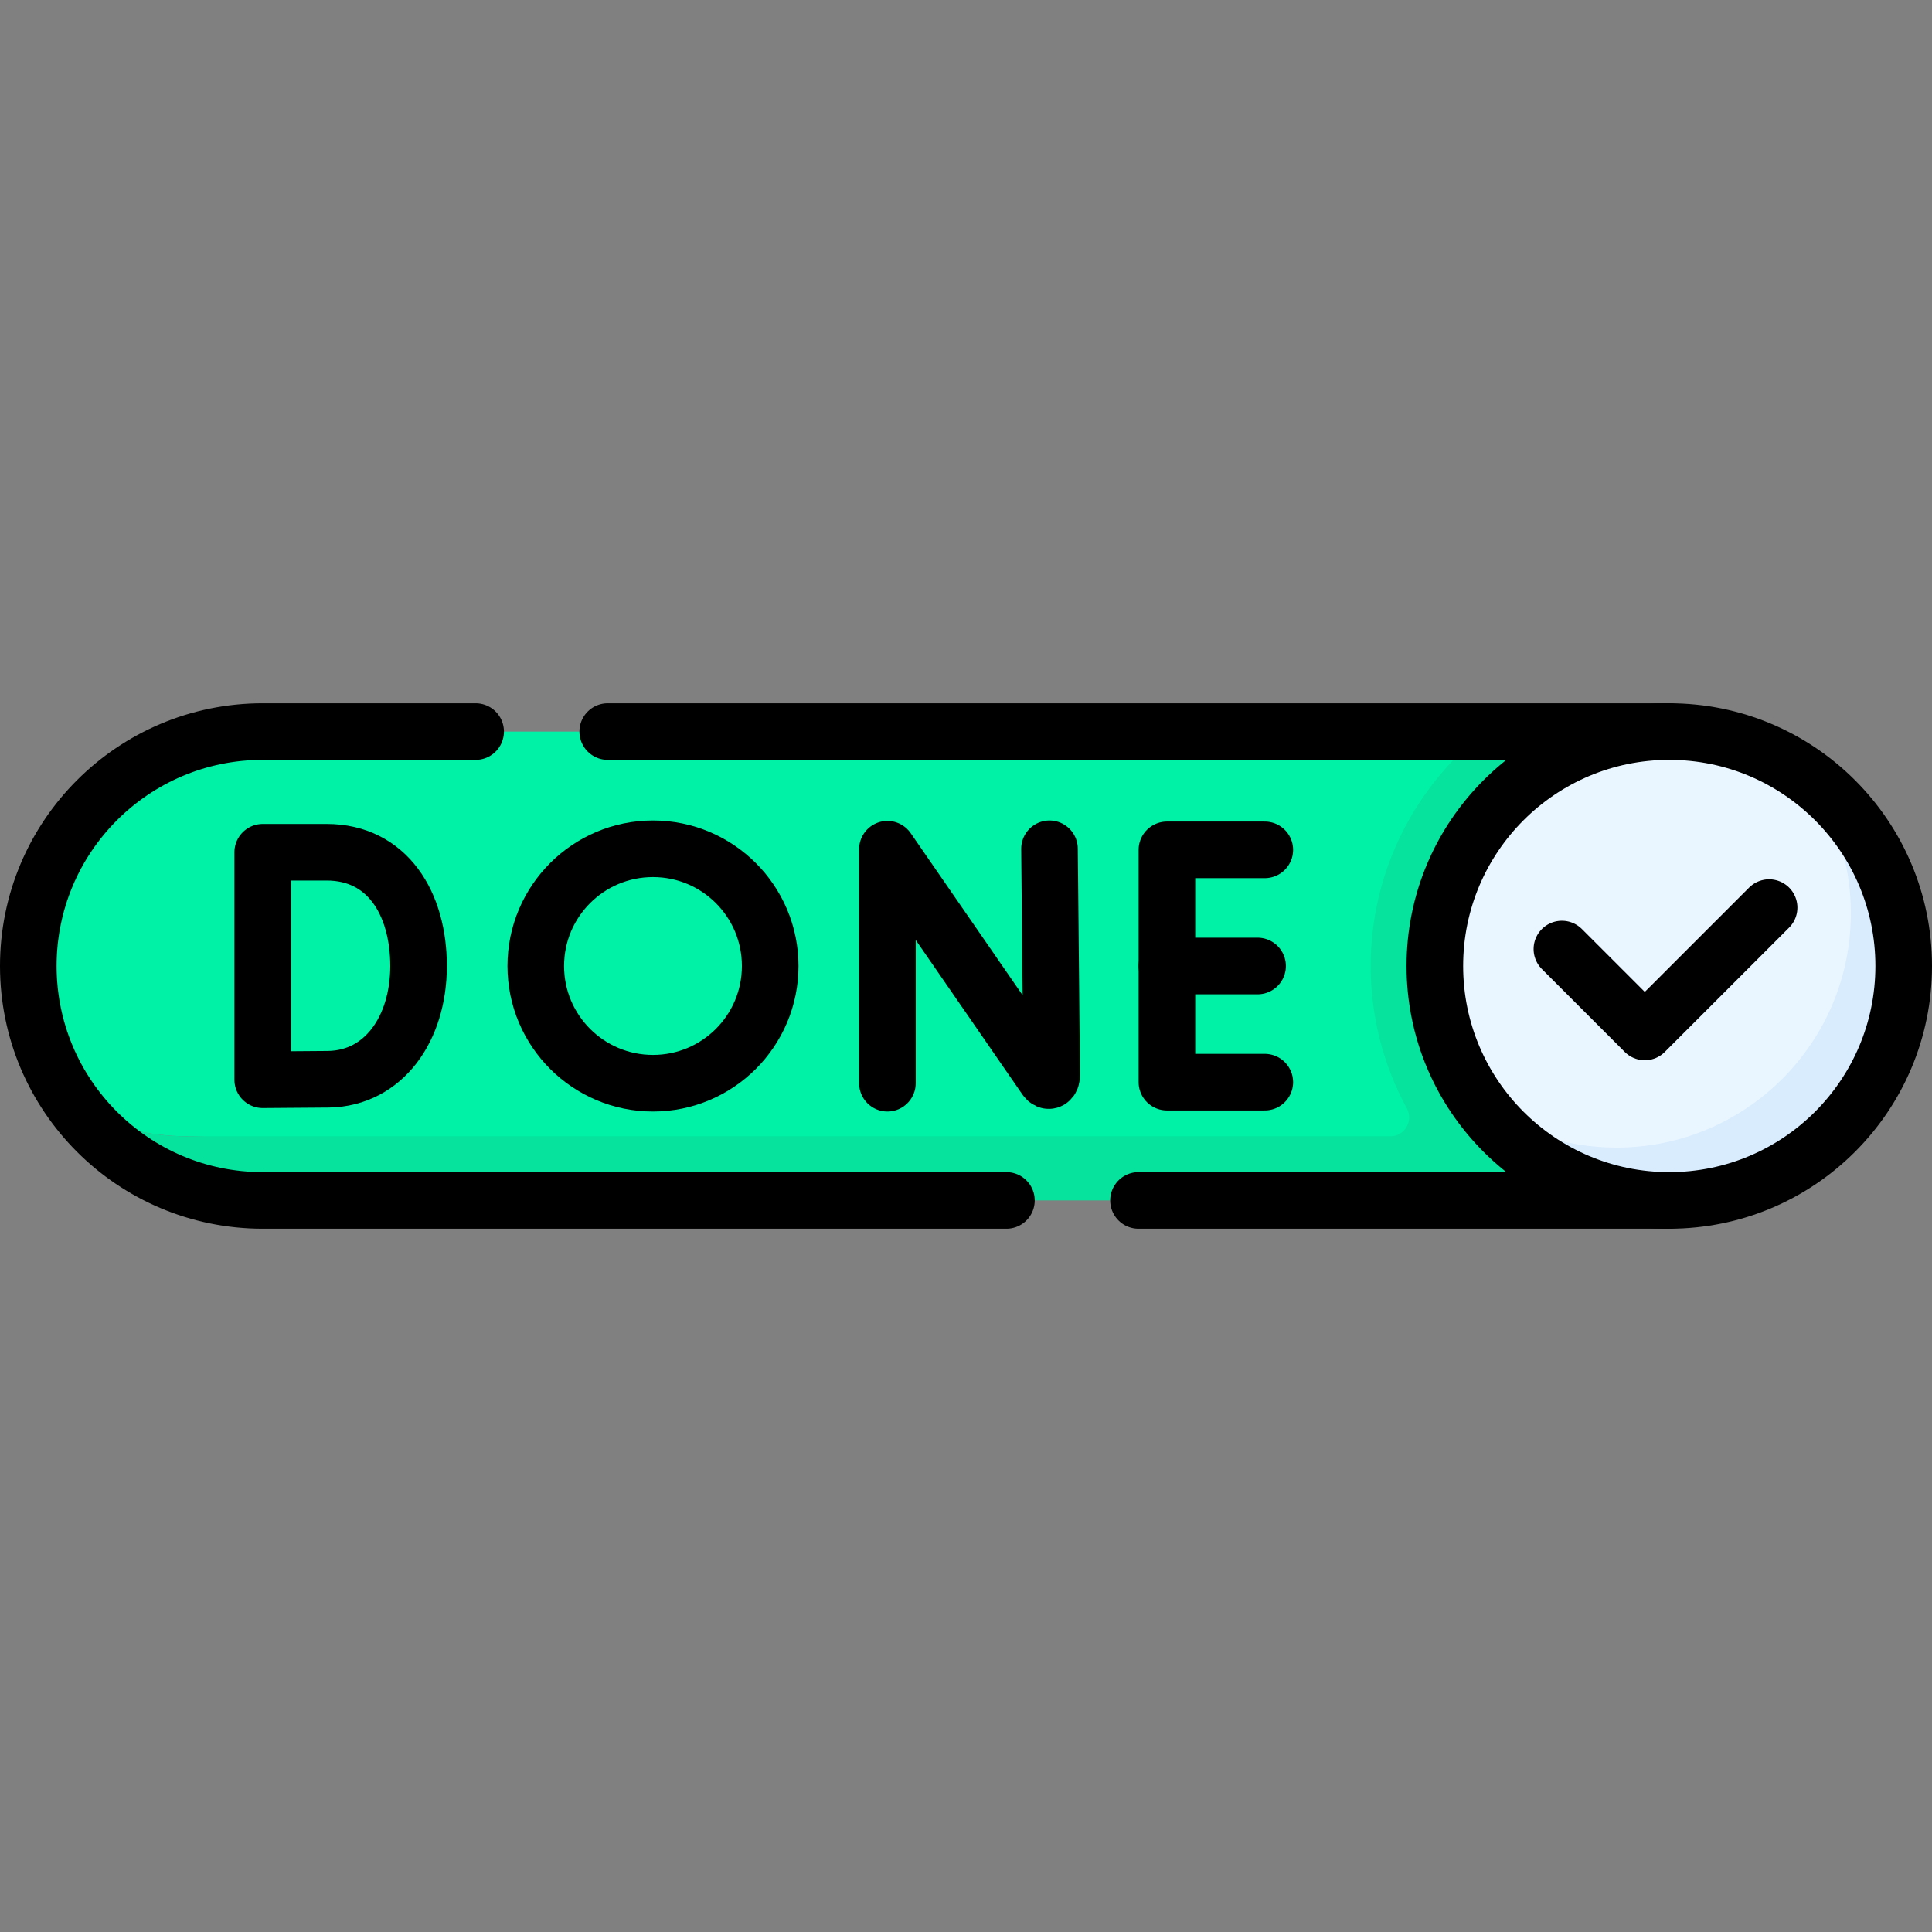
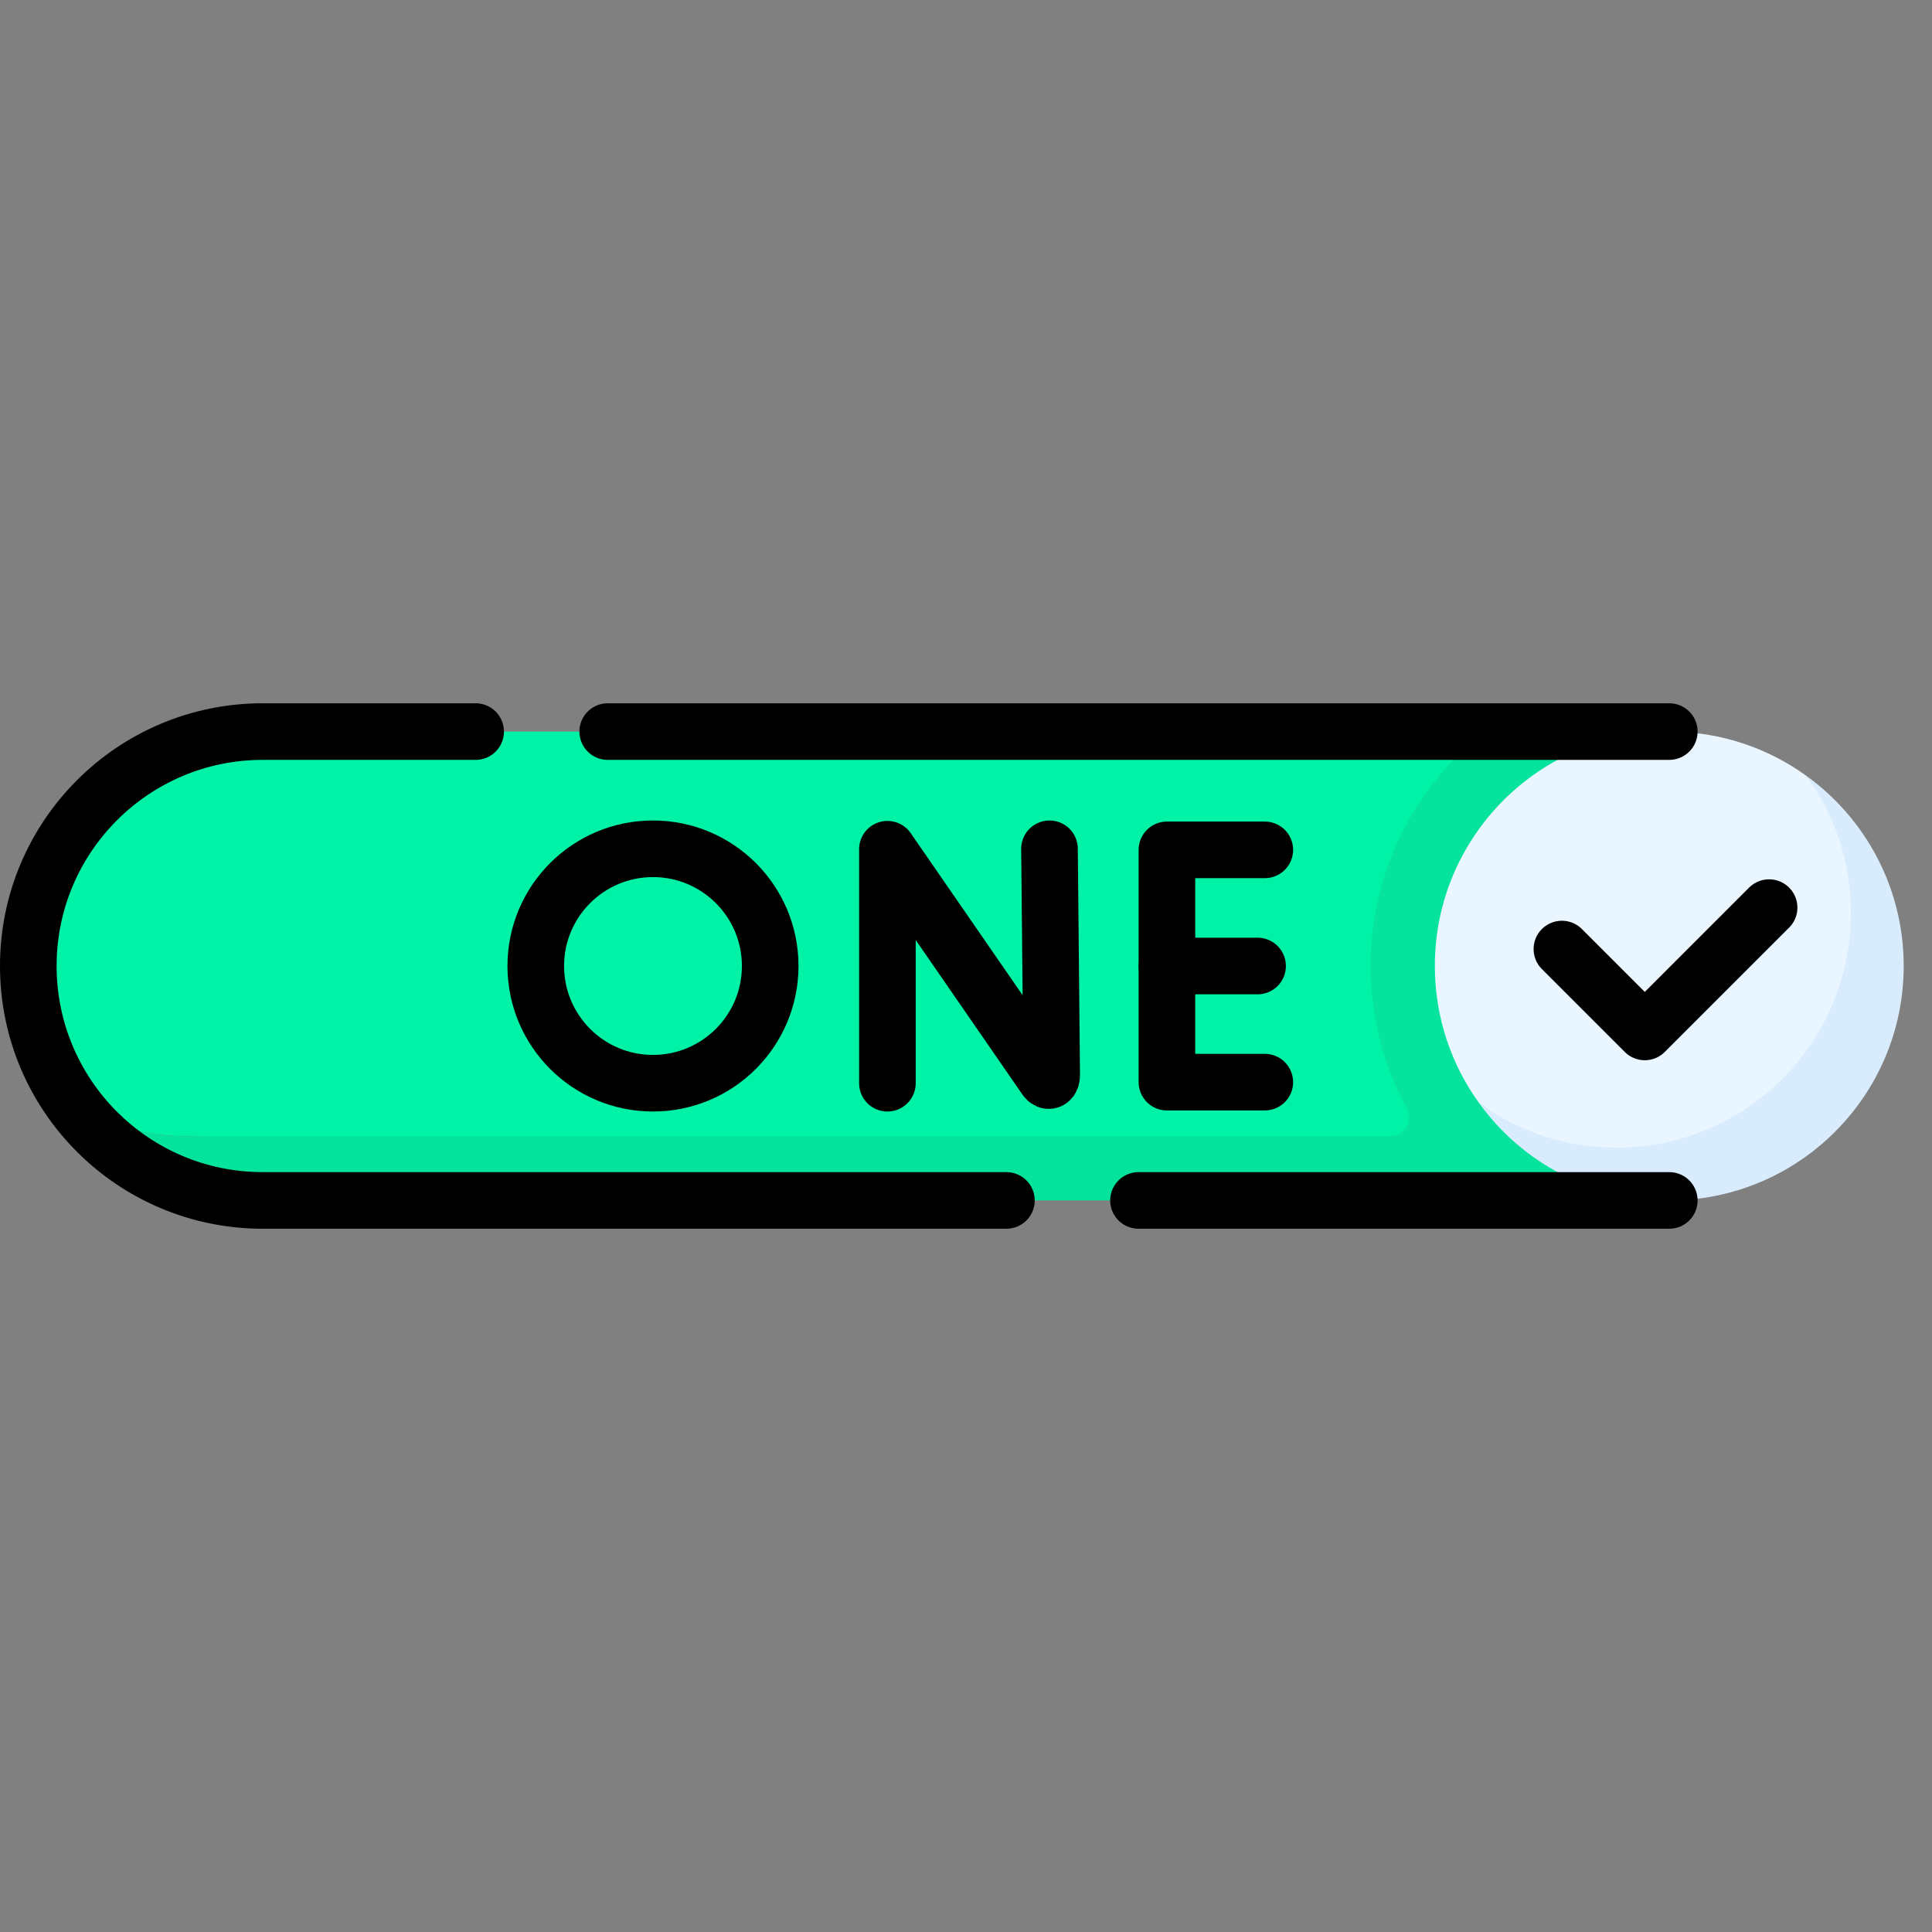
<svg xmlns="http://www.w3.org/2000/svg" version="1.1" id="Capa_1" x="0px" y="0px" viewBox="0 0 512 512" style="enable-background:new 0 0 512 512;" xml:space="preserve">
  <rect x="0" y="0" width="512" height="512" fill="#808080" stroke="none" />
  <g>
    <g>
      <g>
        <path style="fill:#00F2A6;" d="M387.023,309.862c-8.923-12.808-13.936-41.9-13.936-58.659c0-25.165,1.971-42.825,20.338-57.328&#10;&#09;&#09;&#09;&#09;l-323.8,0C35.314,193.875,7.5,221.689,7.5,256v0c0,14.216,4.775,27.317,12.809,37.787c8.732,4.682,18.714,7.338,29.316,7.338&#10;&#09;&#09;&#09;&#09;L387.023,309.862z" />
      </g>
      <g>
        <path style="fill:#05E39C;" d="M442.356,193.875h-48.931c-18.367,14.502-30.175,36.96-30.175,62.125&#10;&#09;&#09;&#09;&#09;c0,13.645,3.472,26.493,9.578,37.71c1.821,3.344-0.562,7.415-4.37,7.415H49.625c-10.602,0-20.583-2.656-29.316-7.338&#10;&#09;&#09;&#09;&#09;c11.356,14.798,29.222,24.338,49.316,24.338h372.75v0h0L442.356,193.875z" />
      </g>
      <g>
        <path style="fill:#EAF6FF;" d="M498.332,245.018c0-13.583-12.191-29.165-19.587-39.389&#10;&#09;&#09;&#09;&#09;c-10.224-7.395-22.788-11.754-36.371-11.754c-34.311,0-62.125,27.814-62.125,62.125c0,13.583,4.359,26.147,11.754,36.371&#10;&#09;&#09;&#09;&#09;c10.224,7.395,24.636,17.491,38.219,17.491C464.534,309.862,498.332,279.329,498.332,245.018z" />
      </g>
      <g>
        <path style="fill:#D8ECFE;" d="M478.746,205.629C486.141,215.853,490.5,228.417,490.5,242c0,34.311-27.814,62.125-62.125,62.125&#10;&#09;&#09;&#09;&#09;c-13.583,0-26.147-4.359-36.371-11.754c11.286,15.603,29.643,25.754,50.371,25.754c34.311,0,62.125-27.814,62.125-62.125&#10;&#09;&#09;&#09;&#09;C504.5,235.272,494.348,216.915,478.746,205.629z" />
      </g>
    </g>
    <g>
      <g>
        <line style="fill:none;stroke:#000000;stroke-width:15;stroke-linecap:round;stroke-linejoin:round;stroke-miterlimit:10;" x1="161.05" y1="193.875" x2="442.375" y2="193.875" />
        <path style="fill:none;stroke:#000000;stroke-width:15;stroke-linecap:round;stroke-linejoin:round;stroke-miterlimit:10;" d="&#10;&#09;&#09;&#09;&#09;M266.713,318.125H69.625C35.314,318.125,7.5,290.311,7.5,256v0c0-34.311,27.814-62.125,62.125-62.125h56.425" />
        <line style="fill:none;stroke:#000000;stroke-width:15;stroke-linecap:round;stroke-linejoin:round;stroke-miterlimit:10;" x1="442.375" y1="318.125" x2="301.713" y2="318.125" />
        <g>
          <g>
-             <circle style="fill:none;stroke:#000000;stroke-width:15;stroke-linecap:round;stroke-linejoin:round;stroke-miterlimit:10;" cx="442.375" cy="256" r="62.125" />
-           </g>
+             </g>
        </g>
        <polyline style="fill:none;stroke:#000000;stroke-width:15;stroke-linecap:round;stroke-linejoin:round;stroke-miterlimit:10;" points="&#10;&#09;&#09;&#09;&#09;413.919,251.509 435.884,273.473 468.831,240.527 &#09;&#09;&#09;" />
        <path style="fill:none;stroke:#000000;stroke-width:15;stroke-linecap:round;stroke-linejoin:round;stroke-miterlimit:10;" d="&#10;&#09;&#09;&#09;&#09;M235.173,287.063v-62.009l41.924,60.708c0.777,1.123,1.61,0.573,1.61-0.793l-0.58-60.031" />
        <polyline style="fill:none;stroke:#000000;stroke-width:15;stroke-linecap:round;stroke-linejoin:round;stroke-miterlimit:10;" points="&#10;&#09;&#09;&#09;&#09;335.185,225.221 309.247,225.221 309.247,286.779 335.185,286.779 &#09;&#09;&#09;" />
        <line style="fill:none;stroke:#000000;stroke-width:15;stroke-linecap:round;stroke-linejoin:round;stroke-miterlimit:10;" x1="333.273" y1="256" x2="309.247" y2="256" />
-         <path style="fill:none;stroke:#000000;stroke-width:15;stroke-linecap:round;stroke-linejoin:round;stroke-miterlimit:10;" d="&#10;&#09;&#09;&#09;&#09;M110.923,256c0,16.611-9.219,29.755-23.846,30.011l-17.452,0.133v-60.287h16.952C102.621,225.856,110.923,239.389,110.923,256z" />
        <g>
          <g>
            <circle style="fill:none;stroke:#000000;stroke-width:15;stroke-linecap:round;stroke-linejoin:round;stroke-miterlimit:10;" cx="173.048" cy="256" r="31.063" />
          </g>
        </g>
      </g>
    </g>
  </g>
  <g>
</g>
  <g>
</g>
  <g>
</g>
  <g>
</g>
  <g>
</g>
  <g>
</g>
  <g>
</g>
  <g>
</g>
  <g>
</g>
  <g>
</g>
  <g>
</g>
  <g>
</g>
  <g>
</g>
  <g>
</g>
  <g>
</g>
</svg>